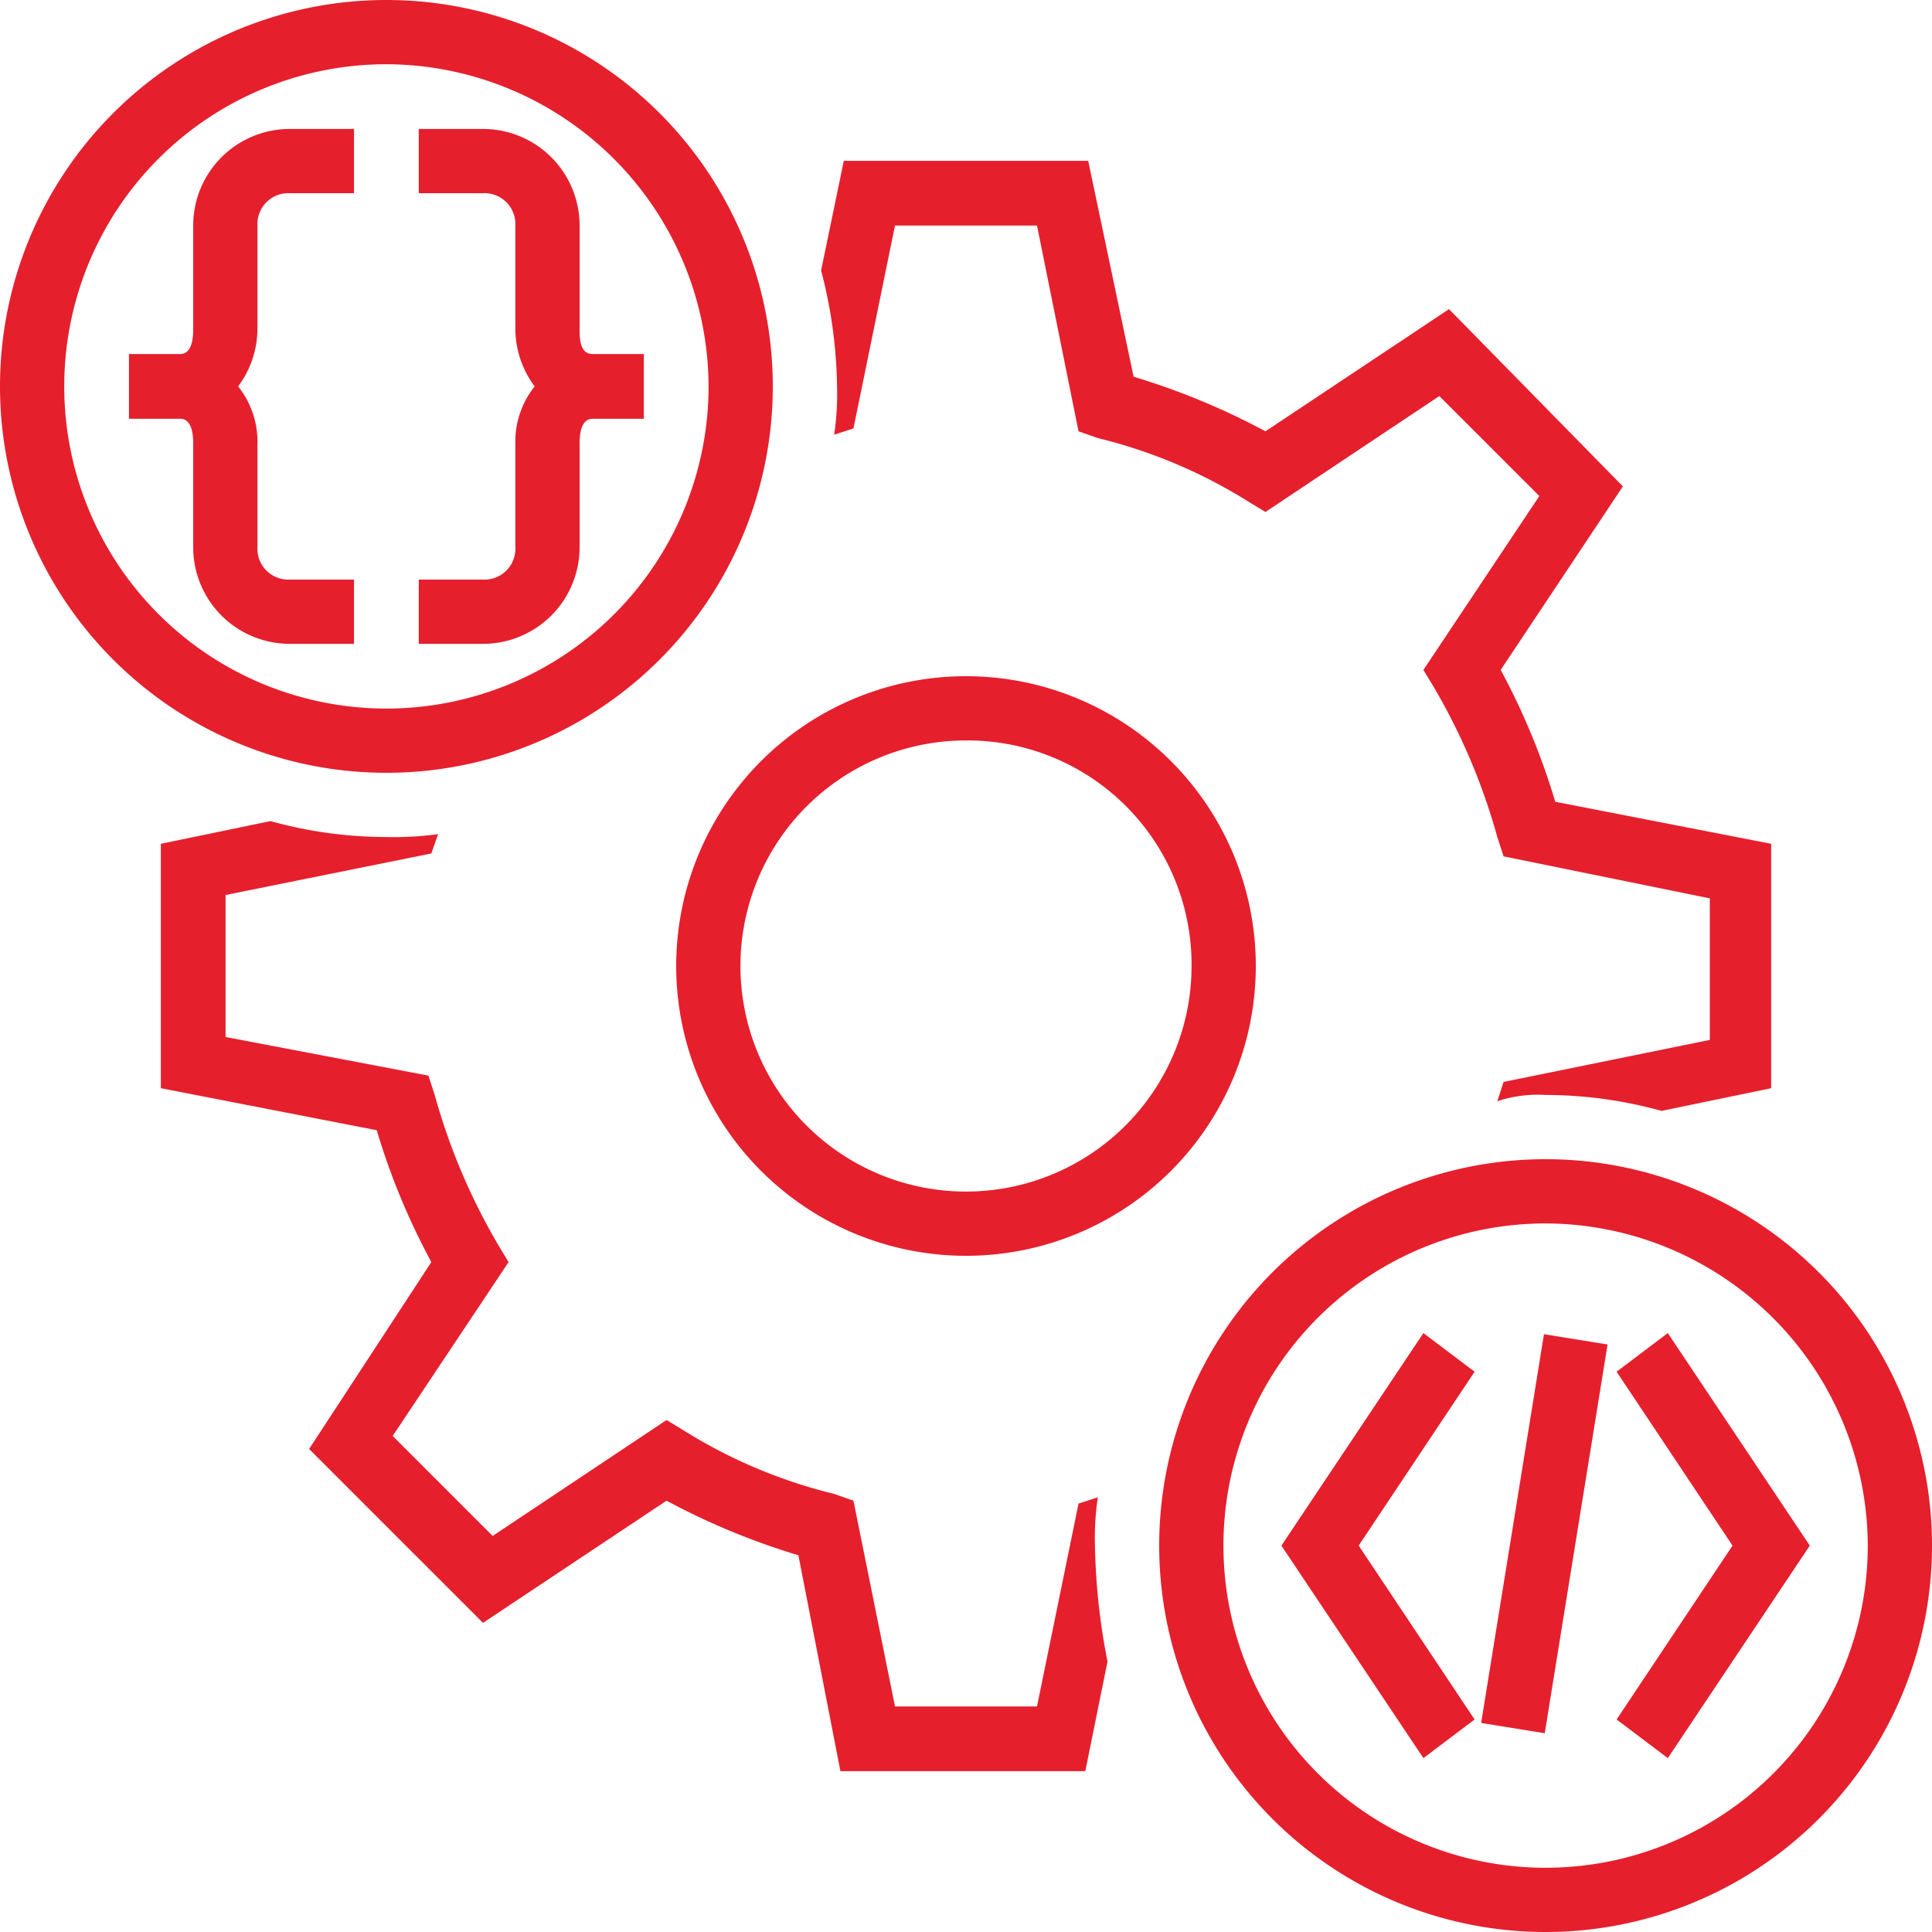
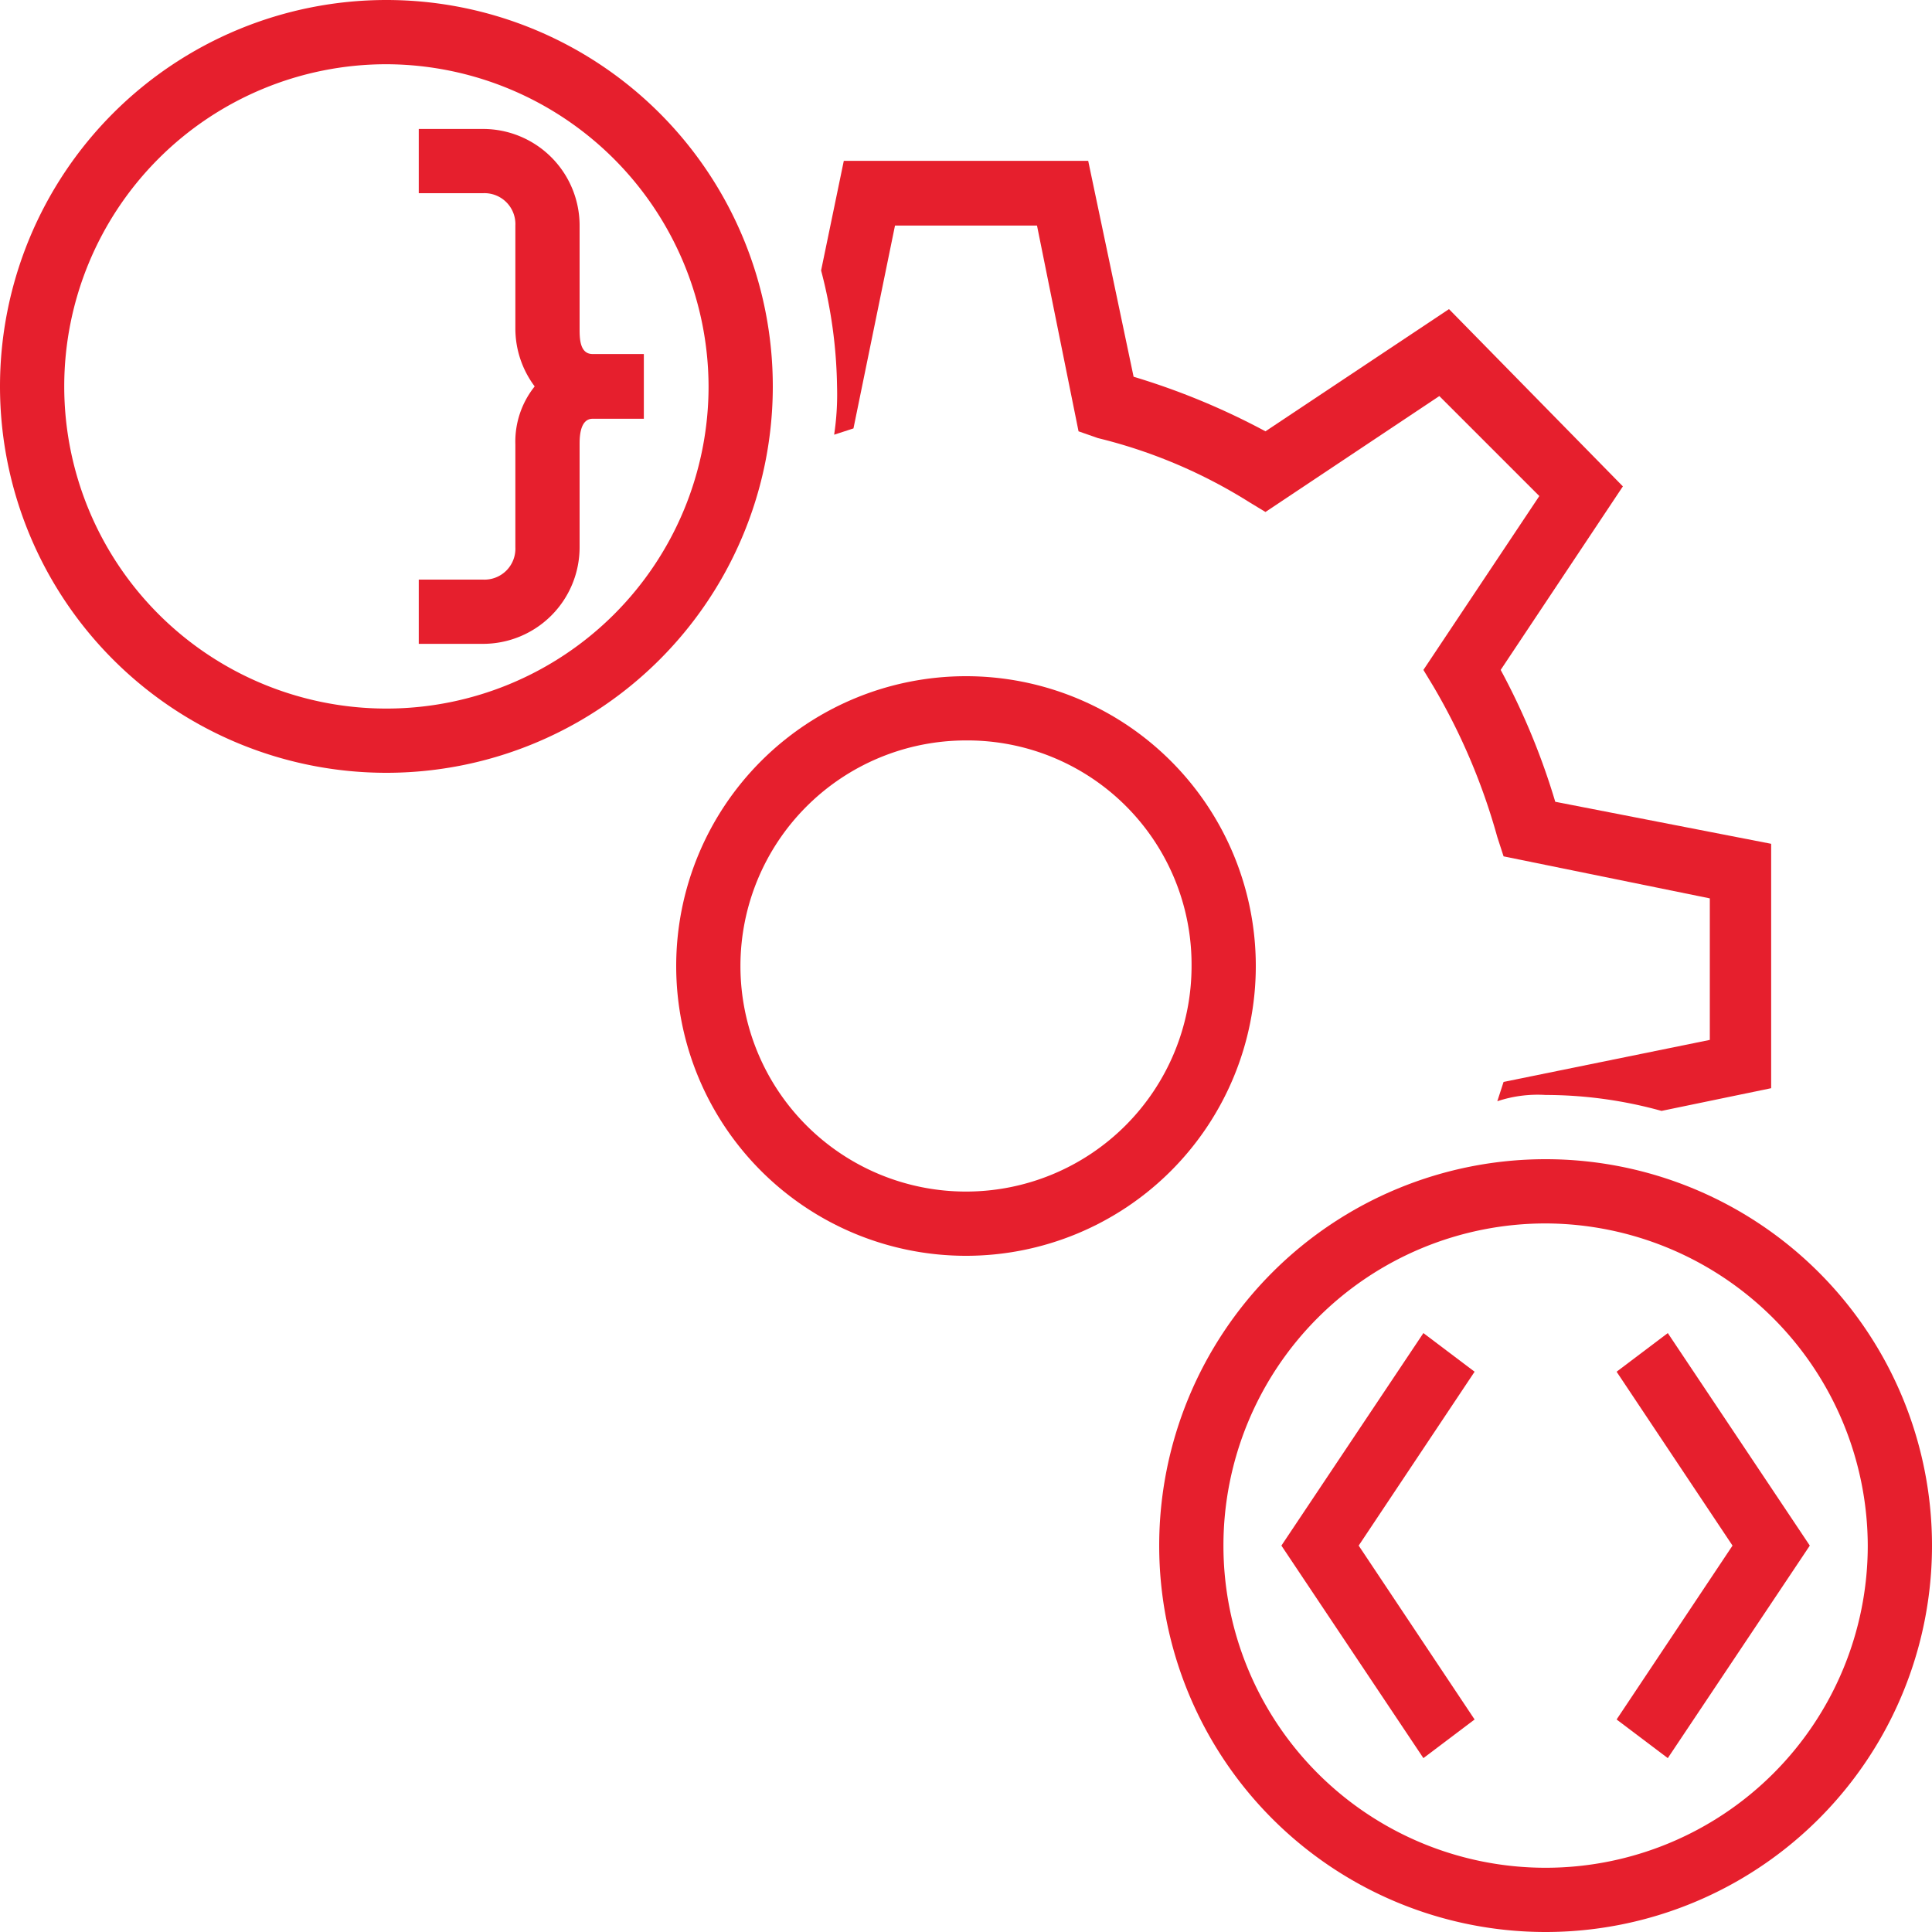
<svg xmlns="http://www.w3.org/2000/svg" id="Layer_1" data-name="Layer 1" viewBox="0 0 40 40">
  <defs>
    <style>.cls-1{fill:#e61f2d;}</style>
  </defs>
  <path class="cls-1" d="M8,16a8,8,0,1,1,8-8A8,8,0,0,1,8,16ZM8,1.33A6.67,6.67,0,1,0,14.67,8,6.69,6.69,0,0,0,8,1.33Z" />
-   <path class="cls-1" d="M5.33,4.67A.64.64,0,0,1,6,4H7.33V2.67H6a2,2,0,0,0-2,2V6.8c0,.13,0,.53-.27.53H2.67V8.67H3.73c.27,0,.27.4.27.53v2.13a2,2,0,0,0,2,2H7.33V12H6a.64.64,0,0,1-.67-.67V9.2A1.83,1.83,0,0,0,4.93,8a2,2,0,0,0,.4-1.2Z" />
  <path class="cls-1" d="M10.67,4.67A.64.64,0,0,0,10,4H8.67V2.67H10a2,2,0,0,1,2,2V6.8c0,.2,0,.53.27.53h1.06V8.67H12.27c-.27,0-.27.4-.27.53v2.13a2,2,0,0,1-2,2H8.67V12H10a.64.64,0,0,0,.67-.67V9.2a1.83,1.83,0,0,1,.4-1.2,2,2,0,0,1-.4-1.2Z" />
  <polygon class="cls-1" points="29.47 36.4 26.53 32 29.47 27.6 30.53 28.4 28.13 32 30.53 35.6 29.47 36.4" />
  <polygon class="cls-1" points="34.53 36.4 33.47 35.6 35.87 32 33.47 28.4 34.53 27.6 37.47 32 34.53 36.4" />
-   <rect class="cls-1" x="27.93" y="31.33" width="8.13" height="1.33" transform="matrix(0.16, -0.99, 0.99, 0.16, -4.82, 58.31)" />
  <path class="cls-1" d="M20,26a6,6,0,1,1,6-6A6,6,0,0,1,20,26Zm0-10.67A4.67,4.67,0,1,0,24.67,20,4.64,4.64,0,0,0,20,15.33Z" />
-   <path class="cls-1" d="M22.67,32a5.6,5.6,0,0,1,.06-1h0l-.4.13-.86,4.2H18.53l-.86-4.26-.4-.14a10.61,10.61,0,0,1-3.14-1.33l-.33-.2-3.6,2.4L8.13,29.73l2.4-3.6-.2-.33A12.94,12.94,0,0,1,9,22.67l-.13-.4-4.2-.8V18.53l4.26-.86.14-.4h0A6.83,6.83,0,0,1,8,17.33,9,9,0,0,1,5.6,17l-2.27.47v5.06l4.47.87a14.42,14.42,0,0,0,1.13,2.73L6.4,30,10,33.6l3.8-2.53a14.7,14.7,0,0,0,2.73,1.13l.87,4.47h5.07l.46-2.27A13.47,13.47,0,0,1,22.67,32Z" />
  <path class="cls-1" d="M17.27,9h0l.4-.13.86-4.2h2.94l.86,4.26.4.14a10.61,10.61,0,0,1,3.14,1.33l.33.2,3.6-2.4,2.07,2.07-2.4,3.6.2.33A12.94,12.94,0,0,1,31,17.33l.13.4,4.27.87v2.93l-4.27.87-.13.4h0a2.65,2.65,0,0,1,1-.13,9,9,0,0,1,2.4.33l2.27-.47V17.47L32.2,16.6a14.42,14.42,0,0,0-1.13-2.73l2.53-3.8L30,6.4,26.2,8.93A14.7,14.7,0,0,0,23.47,7.8l-.94-4.47H17.47L17,5.6A9.91,9.91,0,0,1,17.33,8,5.6,5.6,0,0,1,17.27,9Z" />
  <path class="cls-1" d="M32,40a8,8,0,1,1,8-8A8,8,0,0,1,32,40Zm0-14.67A6.67,6.67,0,1,0,38.67,32,6.69,6.69,0,0,0,32,25.33Z" />
</svg>